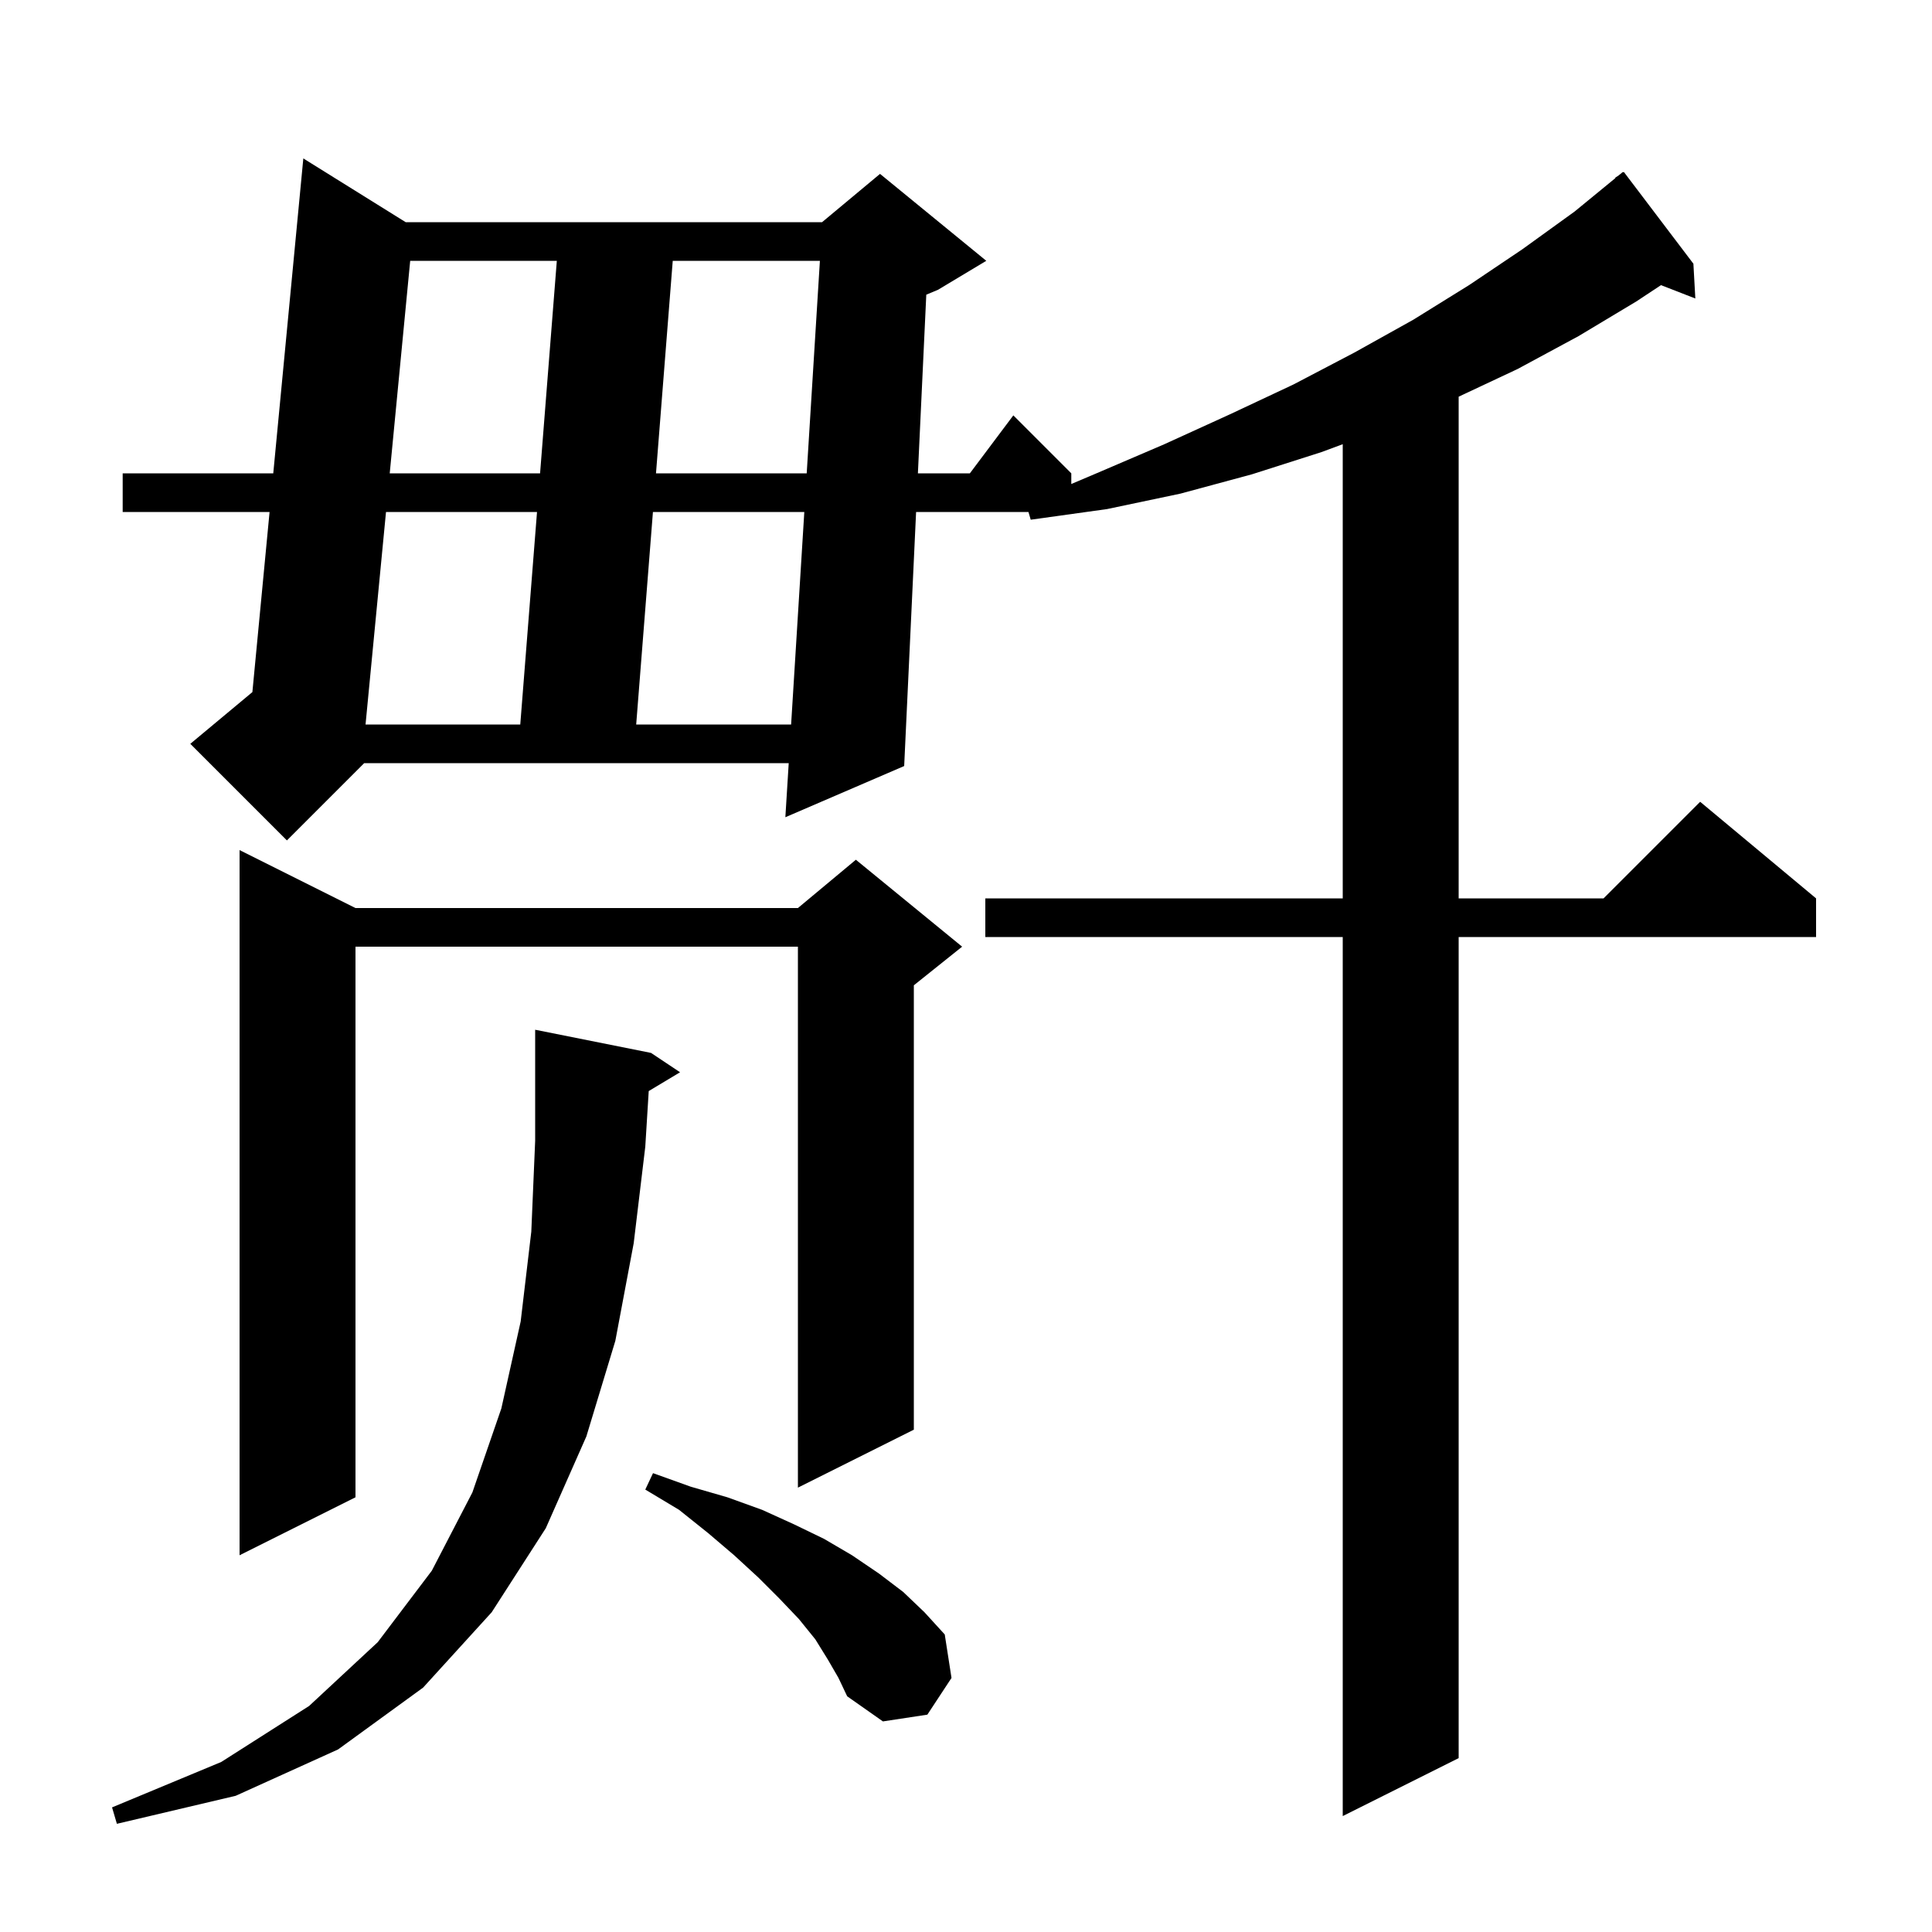
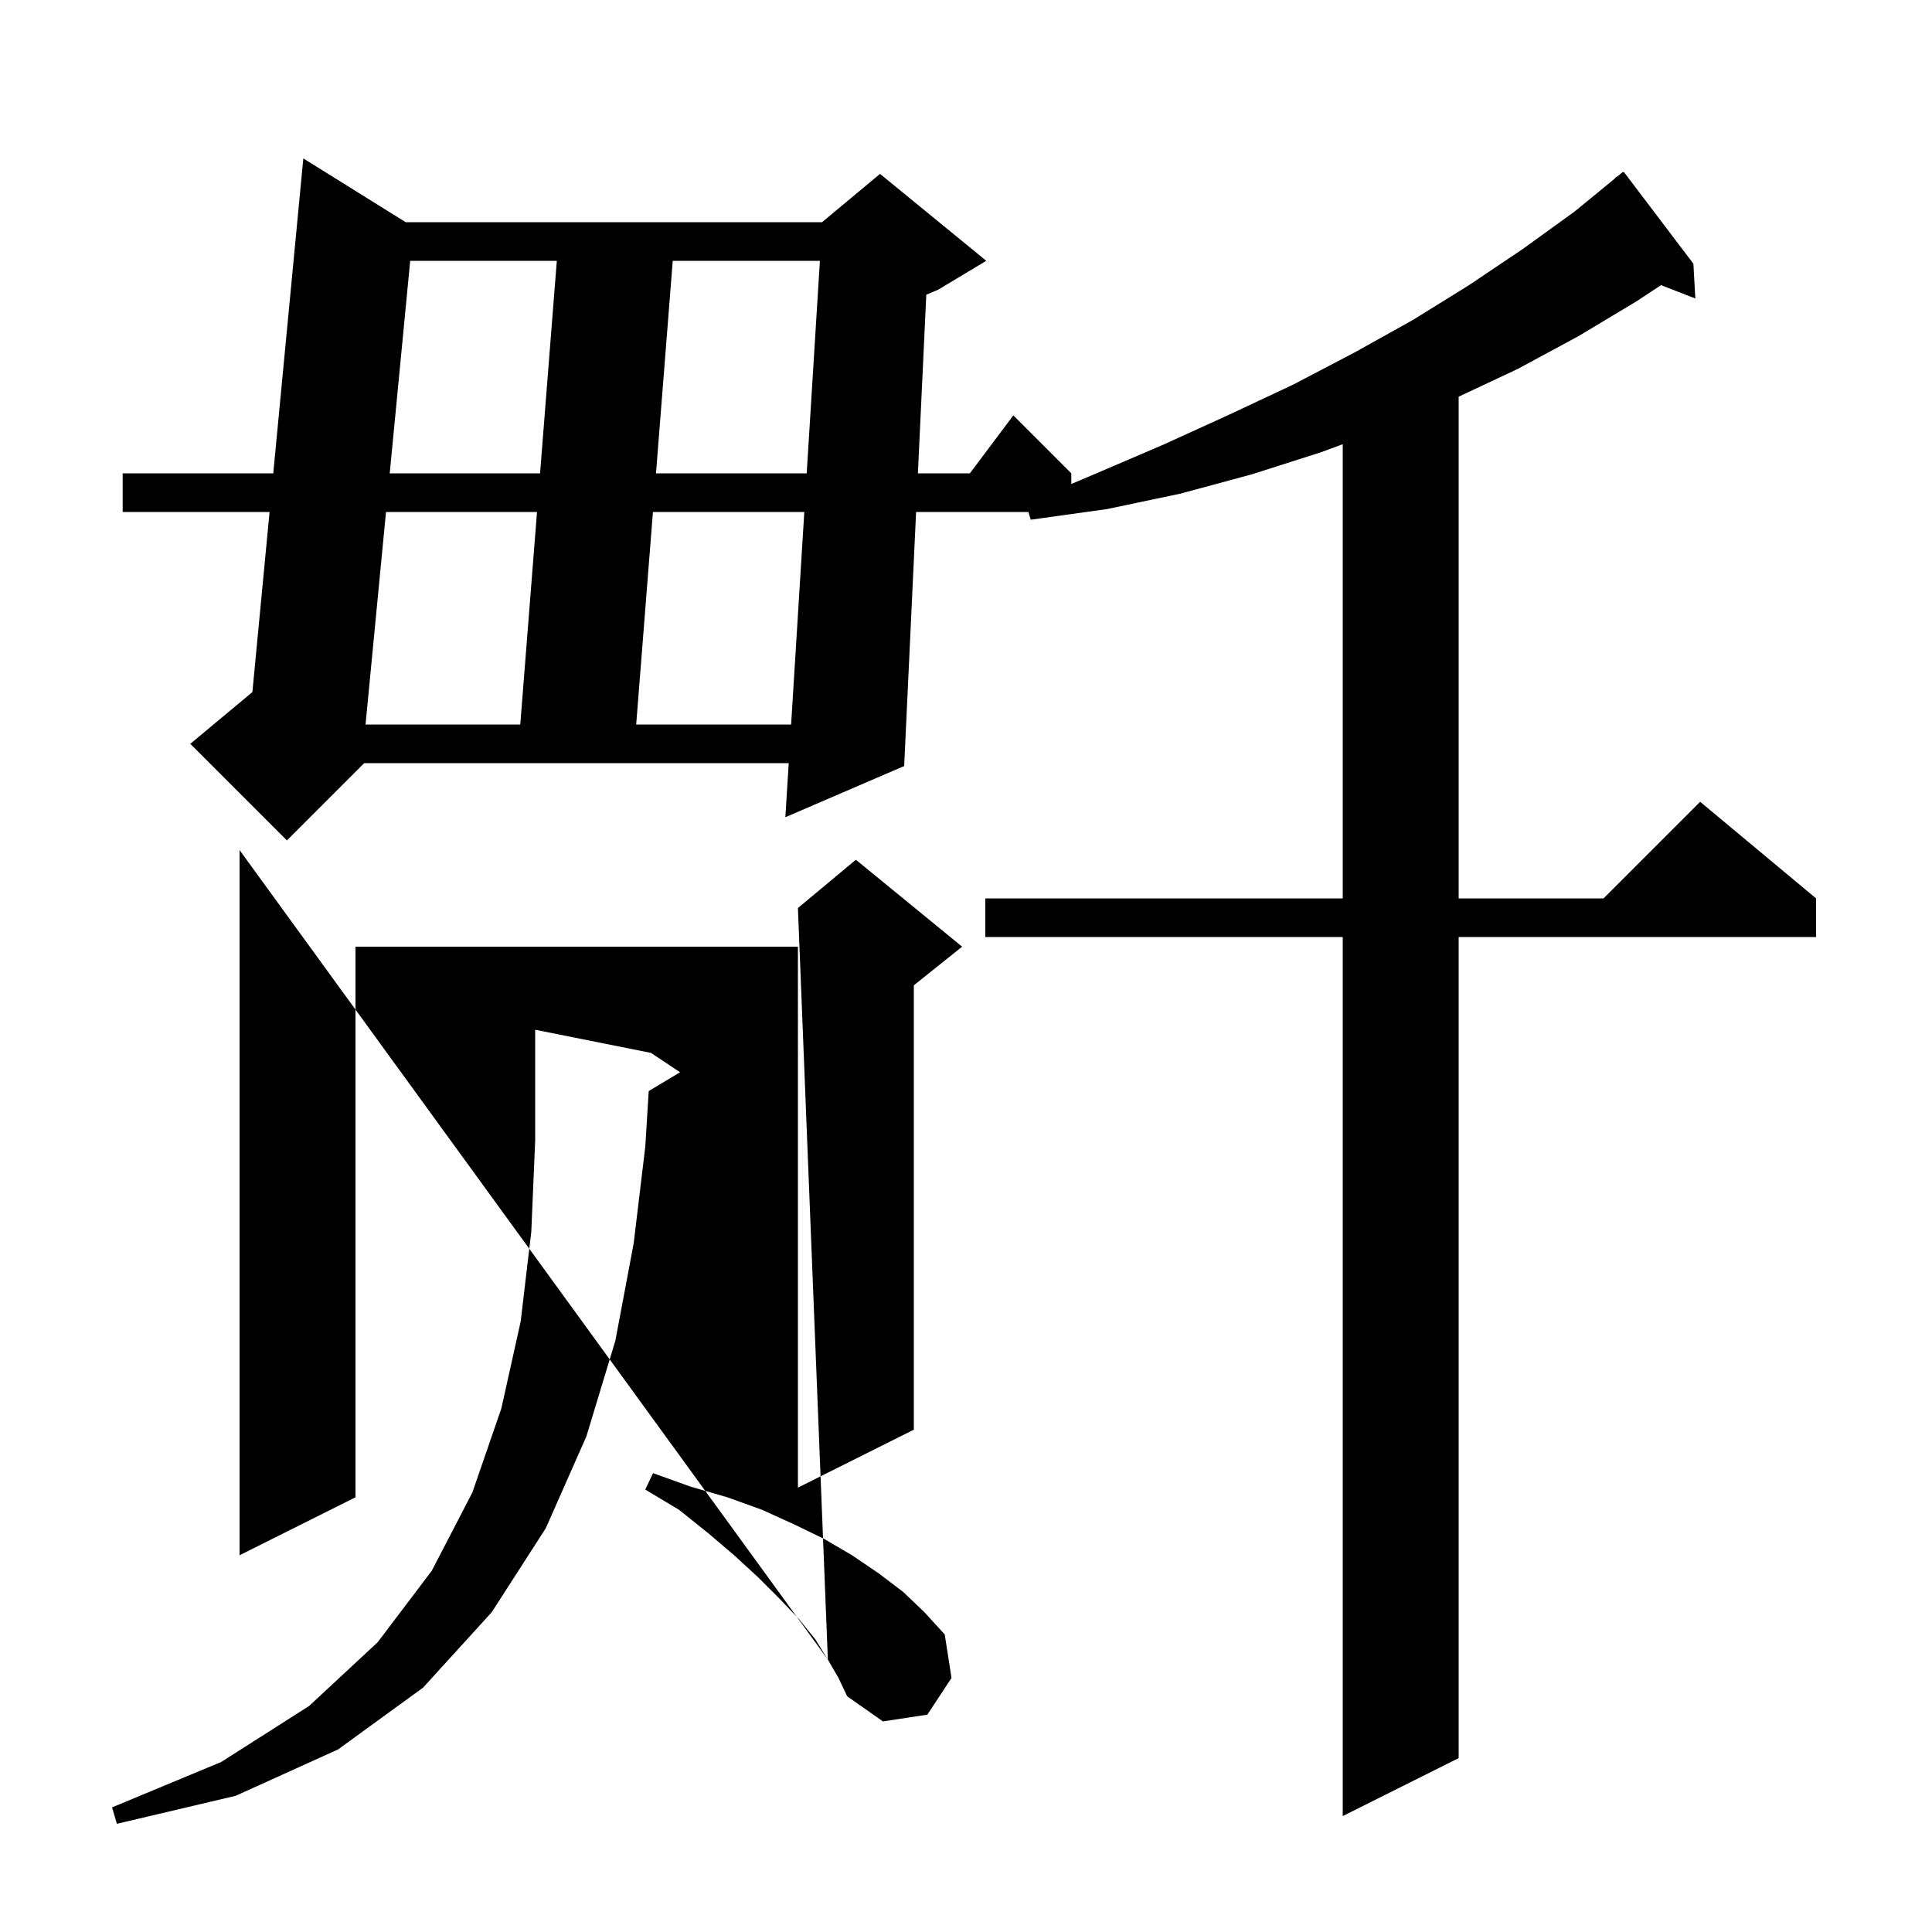
<svg xmlns="http://www.w3.org/2000/svg" version="1.1" baseProfile="full" viewBox="0 0 200 200" width="200" height="200">
  <g fill="currentColor">
-     <path d="M 67.156 112.946 L 66.8 118.7 L 65.6 128.7 L 63.7 138.8 L 60.7 148.7 L 56.5 158.2 L 50.9 166.9 L 43.8 174.7 L 35.0 181.1 L 24.4 185.9 L 12.1 188.8 L 11.6 187.1 L 22.9 182.4 L 32.0 176.6 L 39.1 170.0 L 44.7 162.6 L 48.9 154.5 L 51.9 145.8 L 53.9 136.8 L 55.0 127.5 L 55.4 118.1 L 55.4 106.6 L 67.4 109.0 L 70.4 111.0 Z M 41.997 23.0 L 85.1 23.0 L 91.1 18.0 L 102.1 27.0 L 97.1 30.0 L 95.889 30.505 L 95.021 49.0 L 100.4 49.0 L 104.9 43.0 L 110.9 49.0 L 110.9 50.104 L 113.5 49.0 L 120.5 46.0 L 127.3 42.9 L 133.9 39.8 L 140.2 36.5 L 146.3 33.1 L 152.1 29.5 L 157.6 25.8 L 163.0 21.9 L 167.229 18.432 L 167.2 18.4 L 167.565 18.157 L 168.0 17.8 L 168.034 17.844 L 168.1 17.8 L 175.3 27.3 L 175.5 30.9 L 171.945 29.518 L 169.4 31.2 L 163.4 34.8 L 157.1 38.2 L 151.0 41.065 L 151.0 93.0 L 166.0 93.0 L 176.0 83.0 L 188.0 93.0 L 188.0 97.0 L 151.0 97.0 L 151.0 182.0 L 139.0 188.0 L 139.0 97.0 L 102.0 97.0 L 102.0 93.0 L 139.0 93.0 L 139.0 45.983 L 136.8 46.8 L 129.6 49.1 L 122.2 51.1 L 114.6 52.7 L 106.7 53.8 L 106.465 53.0 L 94.834 53.0 L 93.6 79.3 L 81.3 84.6 L 81.648 79.0 L 37.7 79.0 L 29.7 87.0 L 19.7 77.0 L 26.127 71.644 L 27.906 53.0 L 12.7 53.0 L 12.7 49.0 L 28.288 49.0 L 31.4 16.4 Z M 85.7 171.8 L 84.4 169.7 L 82.7 167.6 L 80.7 165.5 L 78.5 163.3 L 76.0 161.0 L 73.3 158.7 L 70.3 156.3 L 66.8 154.2 L 67.6 152.5 L 71.5 153.9 L 75.3 155.0 L 78.9 156.3 L 82.2 157.8 L 85.3 159.3 L 88.2 161.0 L 91.0 162.9 L 93.5 164.8 L 95.7 166.9 L 97.8 169.2 L 98.5 173.7 L 96.0 177.5 L 91.4 178.2 L 87.7 175.6 L 86.8 173.7 Z M 36.8 94.0 L 82.6 94.0 L 88.6 89.0 L 99.6 98.0 L 94.6 102.0 L 94.6 148.0 L 82.6 154.0 L 82.6 98.0 L 36.8 98.0 L 36.8 155.0 L 24.8 161.0 L 24.8 88.0 Z M 39.959 53.0 L 37.841 75.0 L 53.858 75.0 L 55.592 53.0 Z M 67.592 53.0 L 65.858 75.0 L 81.896 75.0 L 83.262 53.0 Z M 42.463 27.0 L 40.344 49.0 L 55.908 49.0 L 57.642 27.0 Z M 69.642 27.0 L 67.908 49.0 L 83.51 49.0 L 84.876 27.0 Z " />
+     <path d="M 67.156 112.946 L 66.8 118.7 L 65.6 128.7 L 63.7 138.8 L 60.7 148.7 L 56.5 158.2 L 50.9 166.9 L 43.8 174.7 L 35.0 181.1 L 24.4 185.9 L 12.1 188.8 L 11.6 187.1 L 22.9 182.4 L 32.0 176.6 L 39.1 170.0 L 44.7 162.6 L 48.9 154.5 L 51.9 145.8 L 53.9 136.8 L 55.0 127.5 L 55.4 118.1 L 55.4 106.6 L 67.4 109.0 L 70.4 111.0 Z M 41.997 23.0 L 85.1 23.0 L 91.1 18.0 L 102.1 27.0 L 97.1 30.0 L 95.889 30.505 L 95.021 49.0 L 100.4 49.0 L 104.9 43.0 L 110.9 49.0 L 110.9 50.104 L 113.5 49.0 L 120.5 46.0 L 127.3 42.9 L 133.9 39.8 L 140.2 36.5 L 146.3 33.1 L 152.1 29.5 L 157.6 25.8 L 163.0 21.9 L 167.229 18.432 L 167.2 18.4 L 167.565 18.157 L 168.0 17.8 L 168.034 17.844 L 168.1 17.8 L 175.3 27.3 L 175.5 30.9 L 171.945 29.518 L 169.4 31.2 L 163.4 34.8 L 157.1 38.2 L 151.0 41.065 L 151.0 93.0 L 166.0 93.0 L 176.0 83.0 L 188.0 93.0 L 188.0 97.0 L 151.0 97.0 L 151.0 182.0 L 139.0 188.0 L 139.0 97.0 L 102.0 97.0 L 102.0 93.0 L 139.0 93.0 L 139.0 45.983 L 136.8 46.8 L 129.6 49.1 L 122.2 51.1 L 114.6 52.7 L 106.7 53.8 L 106.465 53.0 L 94.834 53.0 L 93.6 79.3 L 81.3 84.6 L 81.648 79.0 L 37.7 79.0 L 29.7 87.0 L 19.7 77.0 L 26.127 71.644 L 27.906 53.0 L 12.7 53.0 L 12.7 49.0 L 28.288 49.0 L 31.4 16.4 Z M 85.7 171.8 L 84.4 169.7 L 82.7 167.6 L 80.7 165.5 L 78.5 163.3 L 76.0 161.0 L 73.3 158.7 L 70.3 156.3 L 66.8 154.2 L 67.6 152.5 L 71.5 153.9 L 75.3 155.0 L 78.9 156.3 L 82.2 157.8 L 85.3 159.3 L 88.2 161.0 L 91.0 162.9 L 93.5 164.8 L 95.7 166.9 L 97.8 169.2 L 98.5 173.7 L 96.0 177.5 L 91.4 178.2 L 87.7 175.6 L 86.8 173.7 Z L 82.6 94.0 L 88.6 89.0 L 99.6 98.0 L 94.6 102.0 L 94.6 148.0 L 82.6 154.0 L 82.6 98.0 L 36.8 98.0 L 36.8 155.0 L 24.8 161.0 L 24.8 88.0 Z M 39.959 53.0 L 37.841 75.0 L 53.858 75.0 L 55.592 53.0 Z M 67.592 53.0 L 65.858 75.0 L 81.896 75.0 L 83.262 53.0 Z M 42.463 27.0 L 40.344 49.0 L 55.908 49.0 L 57.642 27.0 Z M 69.642 27.0 L 67.908 49.0 L 83.51 49.0 L 84.876 27.0 Z " />
  </g>
</svg>